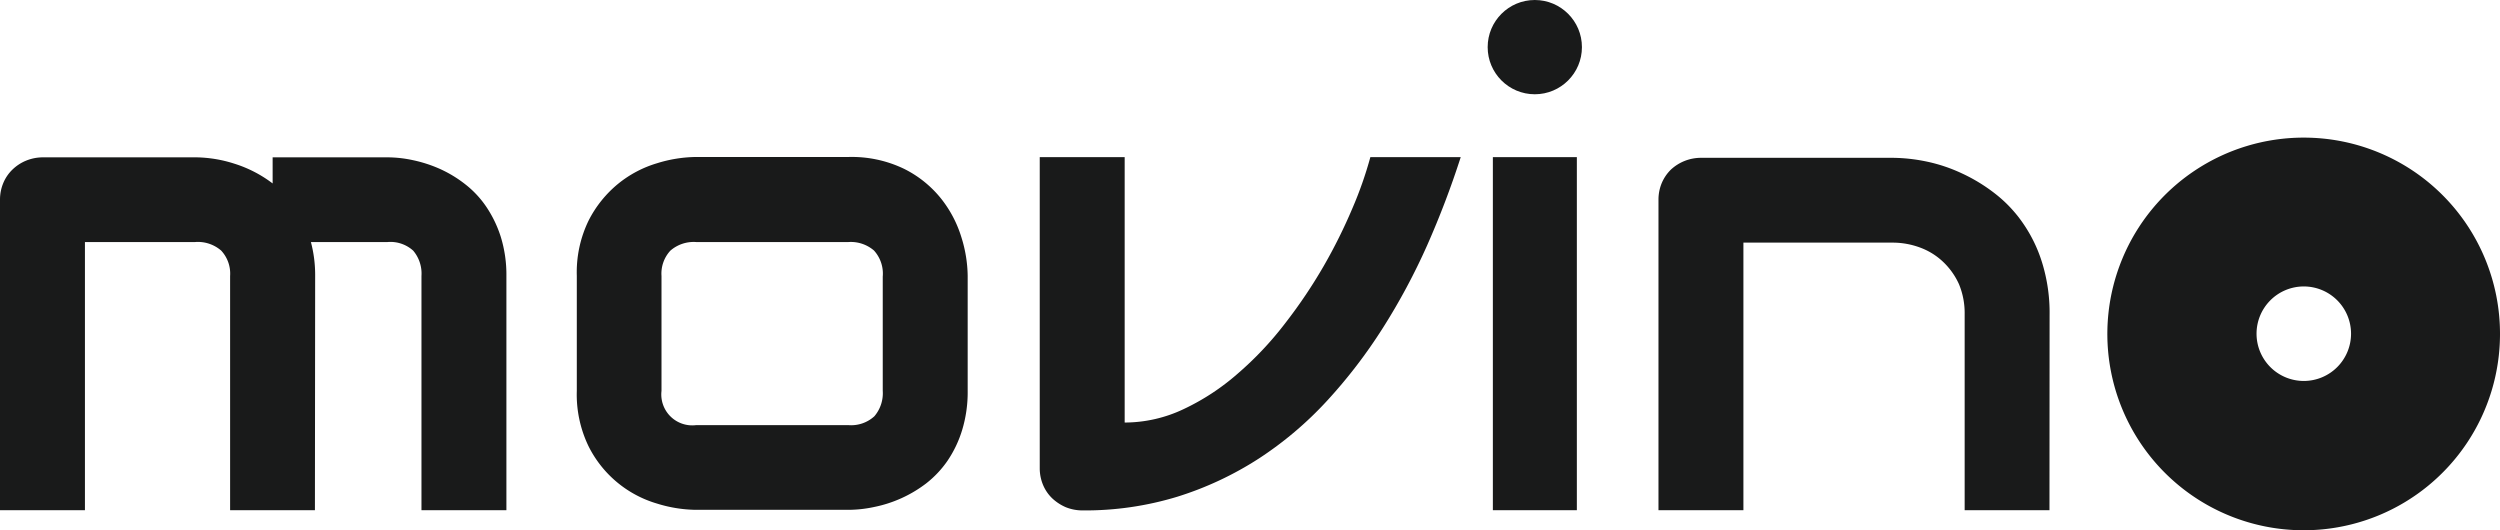
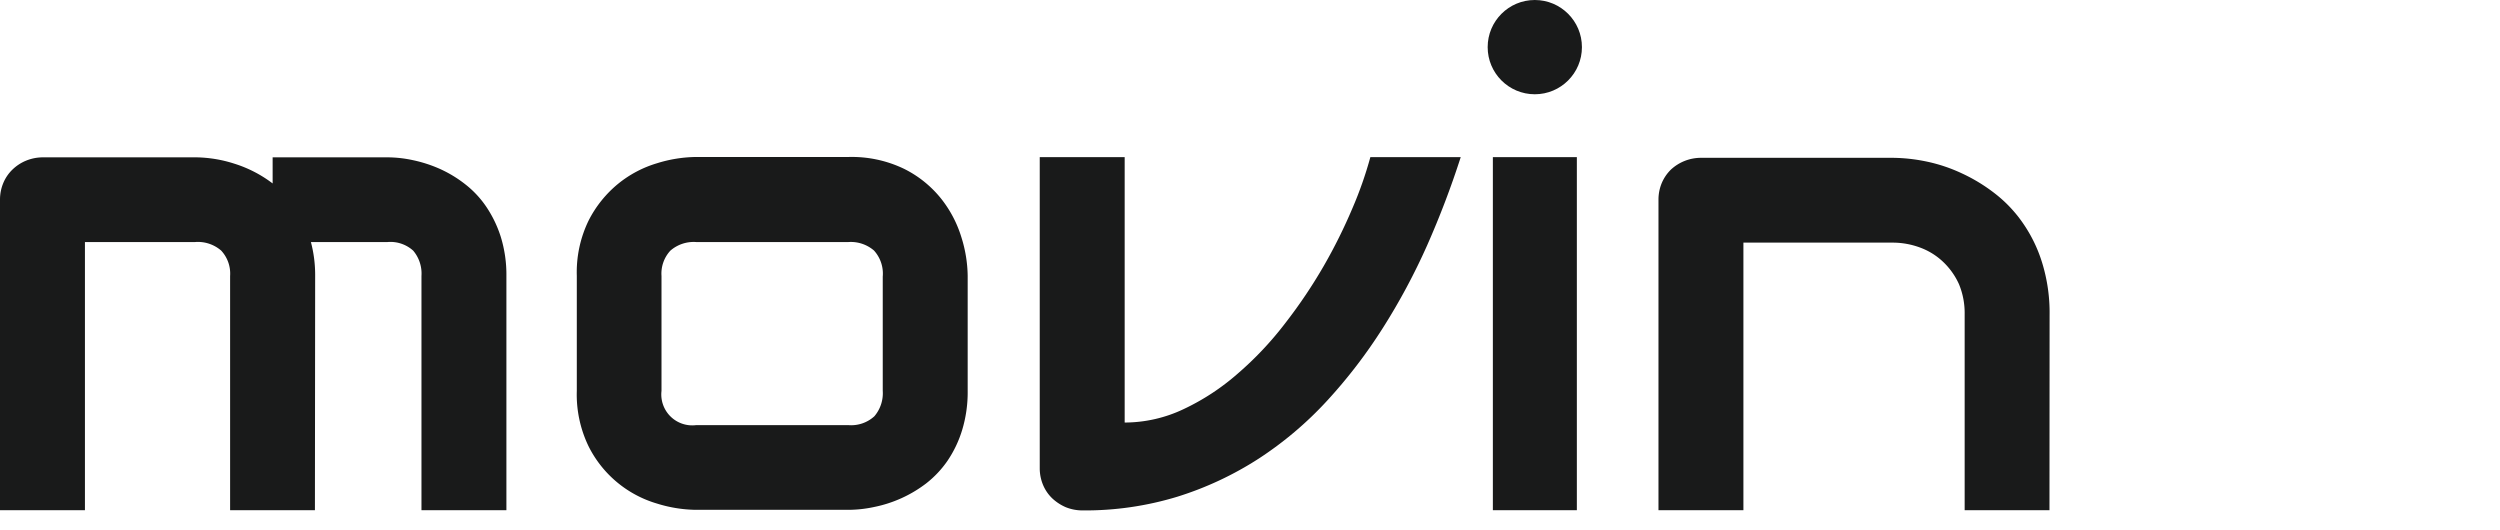
<svg xmlns="http://www.w3.org/2000/svg" id="Warstwa_1" data-name="Warstwa 1" viewBox="0 0 211.64 44.88">
  <defs>
    <style>.cls-1{fill:#191a1a;}</style>
  </defs>
  <circle class="cls-1" cx="129.93" cy="3.99" r="3.99" />
  <path class="cls-1" d="M249.17,170h-7.11V140.11h7.11Z" transform="translate(-115.68 -126.81)" />
  <path class="cls-1" d="M142.34,170h-7.18V150.17a2.86,2.86,0,0,0-.75-2.14,3,3,0,0,0-2.21-.73h-9.33V170h-7.19v-26.3a3.64,3.64,0,0,1,.28-1.4,3.39,3.39,0,0,1,.77-1.13,3.65,3.65,0,0,1,1.16-.76,3.77,3.77,0,0,1,1.41-.28h13a11,11,0,0,1,3.2.53,10.54,10.54,0,0,1,3.26,1.68v-2.21h9.73a10.33,10.33,0,0,1,2.15.24,11.43,11.43,0,0,1,2.26.73,10.33,10.33,0,0,1,2.14,1.29,8.32,8.32,0,0,1,1.79,1.9,9.89,9.89,0,0,1,1.25,2.59,10.89,10.89,0,0,1,.47,3.31V170h-7.19V150.17a3,3,0,0,0-.7-2.14,2.87,2.87,0,0,0-2.17-.73H142a10.9,10.9,0,0,1,.36,2.87Z" transform="translate(-115.68 -126.81)" />
  <path class="cls-1" d="M197.6,159.9a11,11,0,0,1-.47,3.32,9.64,9.64,0,0,1-1.24,2.6,8.64,8.64,0,0,1-1.8,1.91,10.73,10.73,0,0,1-4.41,2,10.52,10.52,0,0,1-2.17.24H174.56a11.51,11.51,0,0,1-3.26-.53,9.46,9.46,0,0,1-5.79-4.84,10.06,10.06,0,0,1-1-4.71v-9.73a10,10,0,0,1,1-4.68,9.67,9.67,0,0,1,2.51-3.12,9.52,9.52,0,0,1,3.28-1.73,11.51,11.51,0,0,1,3.26-.53h12.95a10.2,10.2,0,0,1,4.7,1,9.32,9.32,0,0,1,3.12,2.5,9.91,9.91,0,0,1,1.73,3.27,11.34,11.34,0,0,1,.54,3.29Zm-7.19-9.67a2.91,2.91,0,0,0-.74-2.21,3,3,0,0,0-2.16-.72h-12.9a3,3,0,0,0-2.18.73,2.86,2.86,0,0,0-.75,2.14v9.73a2.62,2.62,0,0,0,2.93,2.9h12.9a2.91,2.91,0,0,0,2.19-.75,3,3,0,0,0,.71-2.15Z" transform="translate(-115.68 -126.81)" />
  <path class="cls-1" d="M239.34,140.11a75.69,75.69,0,0,1-2.84,7.46,54,54,0,0,1-3.75,7,43.48,43.48,0,0,1-4.72,6.16,30.41,30.41,0,0,1-5.77,4.89,28.15,28.15,0,0,1-6.88,3.23,26.75,26.75,0,0,1-8.06,1.17,3.76,3.76,0,0,1-1.41-.27,4,4,0,0,1-1.16-.76,3.39,3.39,0,0,1-.77-1.13,3.64,3.64,0,0,1-.28-1.4V140.11h7.19v22.47a11.67,11.67,0,0,0,5-1.14,19.57,19.57,0,0,0,4.57-3,28.31,28.31,0,0,0,4-4.24,42.82,42.82,0,0,0,3.28-4.87,44.74,44.74,0,0,0,2.44-4.91,32.71,32.71,0,0,0,1.51-4.31Z" transform="translate(-115.68 -126.81)" />
  <path class="cls-1" d="M289.18,170H282V153.4a6.38,6.38,0,0,0-.48-2.53A6,6,0,0,0,280.2,149a5.66,5.66,0,0,0-1.94-1.22,6.66,6.66,0,0,0-2.42-.43H263.27V170h-7.19v-26.3a3.64,3.64,0,0,1,.28-1.4,3.54,3.54,0,0,1,.77-1.13,3.75,3.75,0,0,1,2.57-1h16.19a14.61,14.61,0,0,1,2.86.31,13.58,13.58,0,0,1,3,1,14.37,14.37,0,0,1,2.81,1.71,11.23,11.23,0,0,1,2.38,2.52,12.12,12.12,0,0,1,1.64,3.41,14.36,14.36,0,0,1,.61,4.36Z" transform="translate(-115.68 -126.81)" />
-   <path class="cls-1" d="M310.71,138.46a16.62,16.62,0,1,0,16.61,16.61A16.61,16.61,0,0,0,310.71,138.46Zm0,20.6a4,4,0,1,1,4-4A4,4,0,0,1,310.71,159.06Z" transform="translate(-115.68 -126.81)" />
</svg>